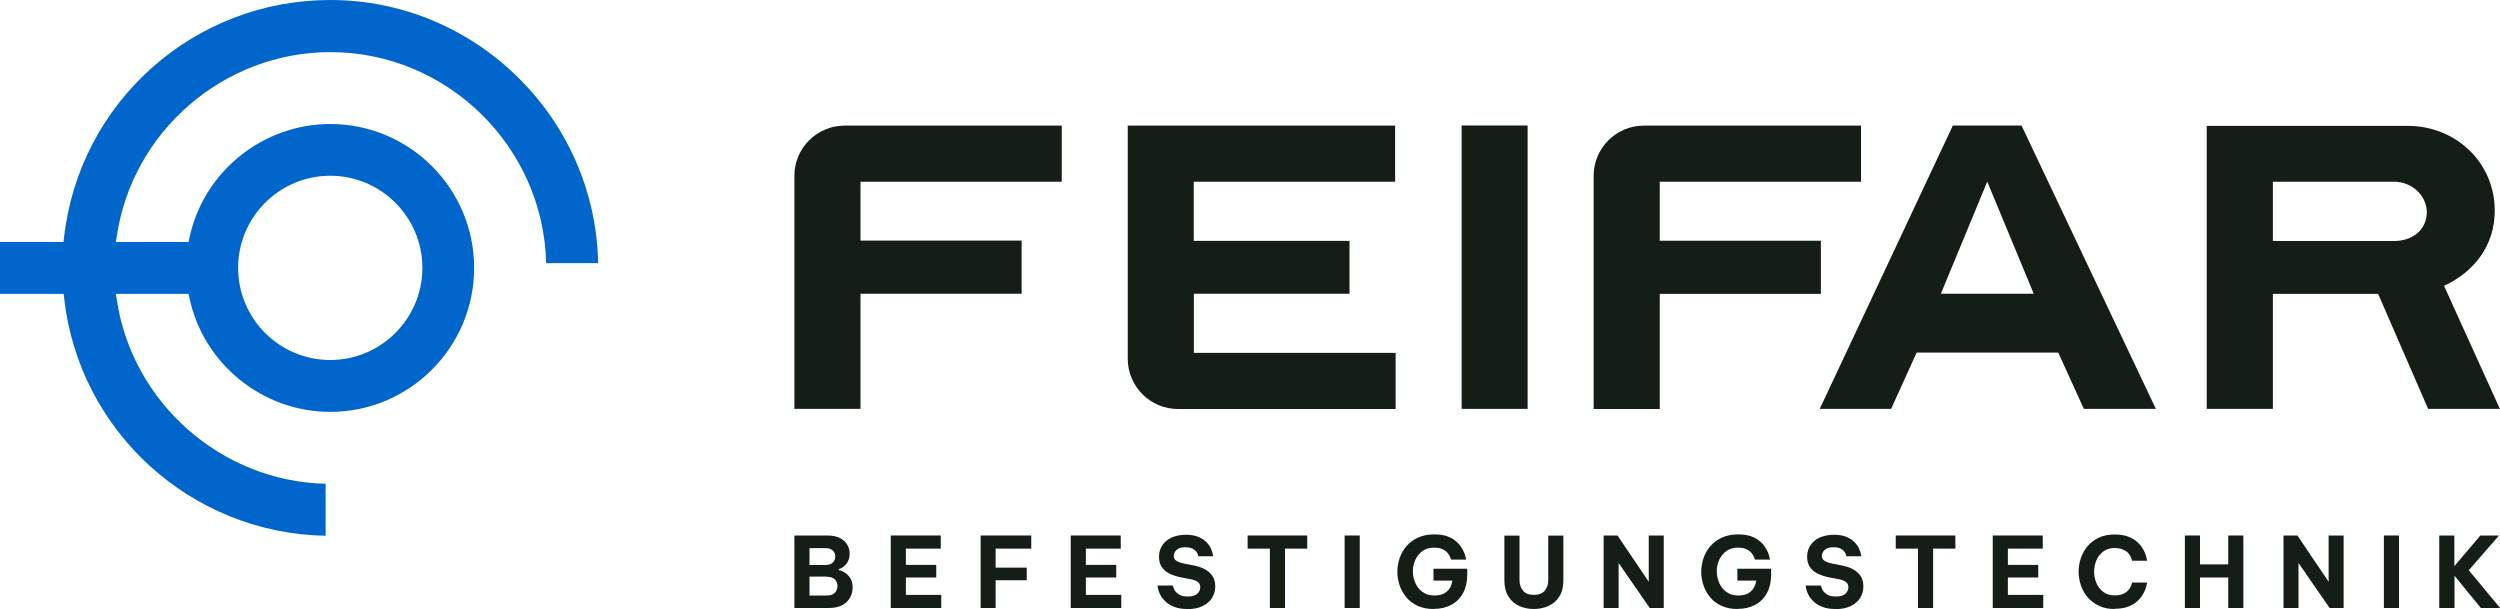
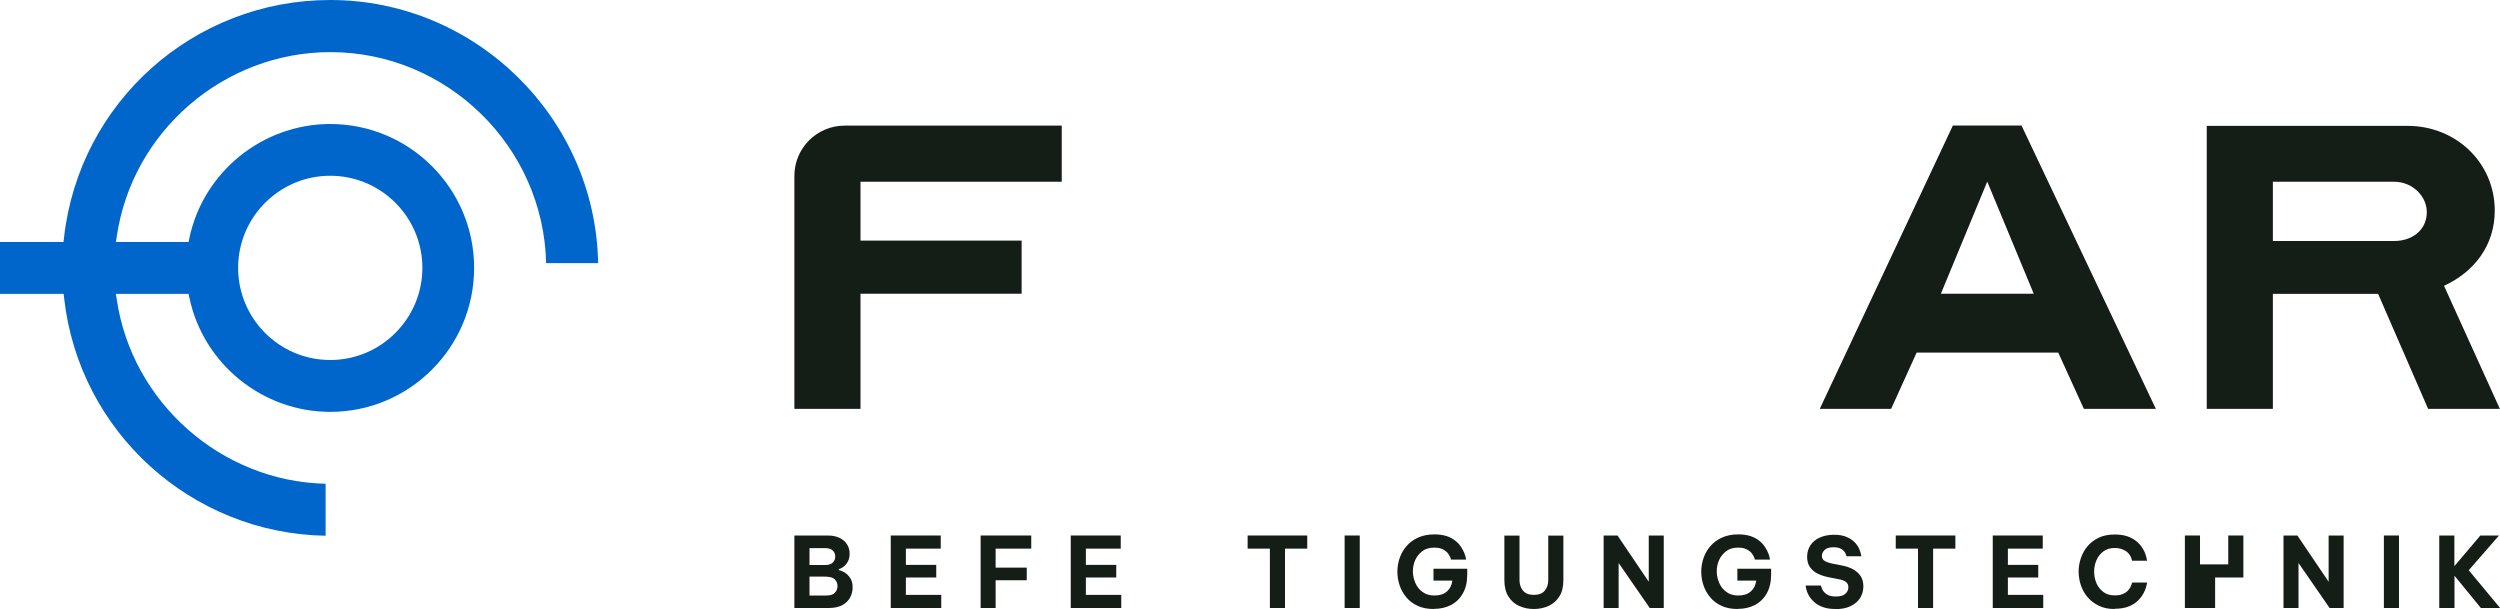
<svg xmlns="http://www.w3.org/2000/svg" id="Layer_1" data-name="Layer 1" viewBox="0 0 200 48.72">
  <path d="M26.04,42.86c-10.75-.19-19.72-8.33-20.91-19.01l-.04-.34H0v-4.15h5.08l.04-.34C6.33,8.18,15.49,0,26.42,0c11.64,0,21.22,9.43,21.43,21.05h-4.16c-.21-9.32-7.91-16.88-17.26-16.88-8.52,0-15.86,6.34-17.09,14.75l-.07.44h5.82l.06-.31c1.11-5.29,5.85-9.13,11.27-9.13,6.35,0,11.51,5.16,11.51,11.51s-5.16,11.52-11.51,11.52c-5.42,0-10.16-3.84-11.27-9.14l-.07-.3h-5.81l.07.44c1.21,8.25,8.37,14.57,16.71,14.75v4.16ZM26.42,14.06c-4.06,0-7.37,3.3-7.37,7.37s3.31,7.37,7.37,7.37,7.37-3.31,7.37-7.37-3.3-7.37-7.37-7.37Z" style="fill: #06c; stroke-width: 0px;" />
  <g>
-     <path d="M95.5,23.5h12.46v-4.23h-12.46v-4.73h16.11v-4.49h-21.39v18.65c0,2.22,1.8,4.02,4.02,4.02h17.41v-4.49h-16.14v-4.72Z" style="fill: #141e17; stroke-width: 0px;" />
    <path d="M63.55,32.71h5.29v-9.21h12.89v-4.25h-12.89v-4.71h16.1v-4.49h-17.37c-2.22,0-4.02,1.8-4.02,4.02v18.65Z" style="fill: #141e17; stroke-width: 0px;" />
-     <rect x="116.93" y="10.04" width="5.28" height="22.67" style="fill: #141e17; stroke-width: 0px;" />
-     <path d="M132.78,14.54h16.1v-4.49h-17.37c-2.22,0-4.02,1.8-4.02,4.02v18.65h5.29v-9.21h12.89v-4.25h-12.89v-4.71Z" style="fill: #141e17; stroke-width: 0px;" />
    <path d="M155.27,23.5l3.71-8.97,3.72,8.97h-7.43ZM156.23,10.04l-10.65,22.67h5.71l2.04-4.5h11.33l2.05,4.5h5.76l-10.75-22.67h-5.49Z" style="fill: #141e17; stroke-width: 0px;" />
    <path d="M191.54,19.28h-9.71v-4.74h9.72c1.43,0,2.68,1.17,2.59,2.59-.09,1.34-1.22,2.15-2.61,2.15M195.53,22.86c2.39-1.1,4.05-3.21,4.05-6.01,0-3.85-3.12-6.78-6.96-6.78h-16.08v22.64h5.29v-9.2h8.42l4,9.2h5.74l-4.47-9.85Z" style="fill: #141e17; stroke-width: 0px;" />
  </g>
  <g>
    <path d="M63.55,48.64v-5.8h2.68c.38,0,.69.07.95.2.26.13.46.3.59.52.14.22.2.46.2.72s-.05.47-.14.64c-.09.17-.21.31-.34.41s-.26.17-.39.21v.06c.14.03.3.1.47.2.17.1.32.25.45.45.13.19.19.44.19.75,0,.27-.06.53-.19.78-.13.25-.33.46-.62.62-.29.16-.65.24-1.11.24h-2.74ZM66.03,43.85h-1.27v1.35h1.27c.27,0,.47-.07.6-.2.13-.13.19-.29.19-.48s-.06-.34-.19-.47-.32-.2-.6-.2ZM66.12,46.13h-1.36v1.51h1.36c.31,0,.53-.07.67-.22.14-.15.21-.33.21-.54s-.07-.38-.21-.52c-.14-.15-.36-.22-.67-.22Z" style="fill: #141e17; stroke-width: 0px;" />
    <path d="M71.26,48.64v-5.8h4v1.05h-2.79v1.3h2.43v1.01h-2.43v1.39h2.83v1.05h-4.04Z" style="fill: #141e17; stroke-width: 0px;" />
    <path d="M78.45,48.64v-5.8h4.05v1.05h-2.85v1.52h2.49v1.01h-2.49v2.22h-1.21Z" style="fill: #141e17; stroke-width: 0px;" />
    <path d="M85.66,48.64v-5.8h4v1.05h-2.79v1.3h2.43v1.01h-2.43v1.39h2.83v1.05h-4.04Z" style="fill: #141e17; stroke-width: 0px;" />
-     <path d="M94.98,48.72c-.38,0-.7-.05-.96-.14-.26-.09-.48-.21-.66-.35-.17-.14-.31-.3-.42-.45-.1-.16-.18-.31-.23-.45-.05-.14-.09-.31-.11-.49h1.22c.05.18.11.33.19.44s.2.22.36.31c.16.09.38.13.66.13.34,0,.59-.07.75-.22s.24-.32.24-.51c0-.18-.06-.32-.18-.42-.12-.1-.31-.18-.57-.23l-.78-.15c-.31-.06-.6-.15-.87-.27s-.49-.3-.65-.52c-.17-.22-.25-.51-.25-.86s.09-.66.27-.93c.18-.26.43-.47.75-.61s.7-.22,1.13-.22c.41,0,.75.06,1.02.18.27.12.48.26.64.43.16.17.28.34.35.51.08.17.14.37.18.6h-1.19c-.04-.15-.09-.27-.16-.36-.07-.09-.17-.18-.31-.25-.14-.07-.33-.11-.57-.11-.33,0-.57.07-.71.22-.15.14-.22.3-.22.47s.07.31.22.4c.15.09.34.16.57.21l.82.16c.31.06.6.15.86.29.26.14.47.32.62.54s.23.51.23.84-.09.65-.26.93c-.17.27-.43.49-.76.65s-.74.24-1.23.24Z" style="fill: #141e17; stroke-width: 0px;" />
    <path d="M101.59,48.64v-4.75h-1.78v-1.05h4.77v1.05h-1.78v4.75h-1.21Z" style="fill: #141e17; stroke-width: 0px;" />
    <path d="M107.57,48.64v-5.8h1.21v5.8h-1.21Z" style="fill: #141e17; stroke-width: 0px;" />
    <path d="M114.7,48.72c-.49,0-.91-.08-1.28-.25-.37-.17-.67-.39-.91-.68-.24-.29-.42-.6-.54-.96-.12-.35-.18-.71-.18-1.09s.06-.73.18-1.09c.12-.36.31-.68.55-.96s.55-.51.92-.68c.37-.17.81-.26,1.3-.26.39,0,.72.05,1,.14.28.1.51.22.7.38.19.15.34.32.45.49s.2.34.26.49c.06.15.11.33.14.52h-1.2c-.06-.19-.14-.35-.23-.47-.09-.13-.23-.24-.41-.34s-.42-.15-.71-.15c-.38,0-.7.09-.95.28-.25.19-.44.42-.57.71-.13.29-.19.59-.19.91s.07.63.2.93c.13.3.32.54.58.72.25.19.57.28.95.28.42,0,.75-.11.99-.32.24-.21.39-.5.44-.87h-1.51v-.95h2.7v.45c0,.61-.12,1.11-.35,1.52-.23.41-.55.72-.95.93-.4.21-.86.31-1.37.31Z" style="fill: #141e17; stroke-width: 0px;" />
    <path d="M122.71,48.72c-.42,0-.81-.08-1.17-.24-.36-.16-.65-.41-.86-.75-.22-.34-.33-.78-.33-1.32v-3.56h1.21v3.56c0,.33.09.62.28.84.19.23.48.34.87.34s.68-.11.87-.34.28-.51.28-.84v-3.56h1.21v3.56c0,.54-.11.99-.33,1.32-.22.34-.51.59-.87.75-.36.16-.75.24-1.17.24Z" style="fill: #141e17; stroke-width: 0px;" />
    <path d="M128.29,48.64v-5.8h1.11l2.5,3.7v-3.7h1.2v5.8h-1.12l-2.49-3.6v3.6h-1.2Z" style="fill: #141e17; stroke-width: 0px;" />
    <path d="M139.01,48.72c-.49,0-.91-.08-1.28-.25-.37-.17-.67-.39-.91-.68-.24-.29-.42-.6-.54-.96-.12-.35-.18-.71-.18-1.09s.06-.73.18-1.09c.12-.36.31-.68.55-.96s.55-.51.92-.68c.37-.17.81-.26,1.3-.26.39,0,.72.05,1,.14.28.1.51.22.7.38.19.15.34.32.45.49s.2.34.26.49c.06.15.11.33.14.52h-1.2c-.06-.19-.14-.35-.23-.47-.09-.13-.23-.24-.41-.34s-.42-.15-.71-.15c-.38,0-.7.09-.95.28-.25.19-.44.42-.57.71-.13.29-.19.59-.19.91s.07.63.2.93c.13.3.32.54.58.72.25.19.57.28.95.28.42,0,.75-.11.99-.32.24-.21.39-.5.44-.87h-1.51v-.95h2.7v.45c0,.61-.12,1.11-.35,1.52-.23.41-.55.72-.95.93-.4.21-.86.31-1.37.31Z" style="fill: #141e17; stroke-width: 0px;" />
    <path d="M146.83,48.72c-.38,0-.7-.05-.96-.14-.26-.09-.48-.21-.66-.35-.17-.14-.31-.3-.42-.45-.1-.16-.18-.31-.23-.45-.05-.14-.09-.31-.11-.49h1.22c.05.18.11.33.19.44s.2.22.36.31c.16.09.38.13.66.13.34,0,.59-.07.75-.22s.24-.32.24-.51c0-.18-.06-.32-.18-.42-.12-.1-.31-.18-.57-.23l-.78-.15c-.31-.06-.6-.15-.87-.27s-.49-.3-.65-.52c-.17-.22-.25-.51-.25-.86s.09-.66.27-.93c.18-.26.43-.47.75-.61s.7-.22,1.13-.22c.41,0,.75.06,1.02.18.27.12.48.26.64.43.16.17.28.34.35.51.08.17.14.37.18.6h-1.19c-.04-.15-.09-.27-.16-.36-.07-.09-.17-.18-.31-.25-.14-.07-.33-.11-.57-.11-.33,0-.57.07-.71.22-.15.14-.22.3-.22.47s.07.31.22.4c.15.09.34.16.57.21l.82.16c.31.06.6.15.86.29.26.14.47.32.62.54s.23.51.23.84-.09.65-.26.93c-.17.27-.43.49-.76.65s-.74.24-1.23.24Z" style="fill: #141e17; stroke-width: 0px;" />
    <path d="M153.44,48.64v-4.75h-1.78v-1.05h4.77v1.05h-1.78v4.75h-1.21Z" style="fill: #141e17; stroke-width: 0px;" />
    <path d="M159.42,48.64v-5.8h4v1.05h-2.79v1.3h2.43v1.01h-2.43v1.39h2.83v1.05h-4.04Z" style="fill: #141e17; stroke-width: 0px;" />
    <path d="M169.17,48.72c-.48,0-.9-.08-1.26-.26-.36-.17-.66-.4-.9-.68-.24-.28-.42-.6-.54-.96-.12-.36-.18-.72-.18-1.09s.06-.73.18-1.08c.12-.36.3-.68.54-.96.24-.28.54-.51.9-.68s.78-.25,1.26-.25c.4,0,.75.05,1.03.15.28.1.52.23.71.39.19.16.35.33.46.51.12.18.21.35.26.51.06.16.1.34.14.54h-1.2c-.04-.14-.08-.26-.13-.36-.05-.1-.13-.2-.23-.3-.1-.1-.24-.18-.41-.25-.17-.07-.38-.11-.63-.11-.36,0-.66.09-.91.28-.24.19-.43.42-.55.71-.12.29-.18.59-.18.9s.06.62.18.91c.12.29.31.53.55.71.24.19.54.28.91.28.25,0,.46-.03.63-.1.17-.07.31-.15.41-.26s.18-.2.23-.31c.05-.1.1-.22.13-.36h1.2c-.04.2-.08.39-.14.54-.06.16-.14.33-.26.51-.12.18-.27.35-.46.51s-.43.29-.71.39c-.29.1-.63.15-1.03.15Z" style="fill: #141e17; stroke-width: 0px;" />
-     <path d="M174.79,48.64v-5.8h1.21v2.31h2.26v-2.31h1.21v5.8h-1.21v-2.44h-2.26v2.44h-1.21Z" style="fill: #141e17; stroke-width: 0px;" />
+     <path d="M174.79,48.64v-5.8h1.21v2.31h2.26v-2.31h1.21v5.8v-2.44h-2.26v2.44h-1.21Z" style="fill: #141e17; stroke-width: 0px;" />
    <path d="M182.68,48.64v-5.8h1.11l2.5,3.7v-3.7h1.2v5.8h-1.12l-2.49-3.6v3.6h-1.2Z" style="fill: #141e17; stroke-width: 0px;" />
    <path d="M190.71,48.64v-5.8h1.21v5.8h-1.21Z" style="fill: #141e17; stroke-width: 0px;" />
    <path d="M195.14,48.64v-5.8h1.21v2.45l2.08-2.45h1.49l-2.42,2.78,2.51,3.02h-1.54l-2.11-2.58v2.58h-1.21Z" style="fill: #141e17; stroke-width: 0px;" />
  </g>
</svg>